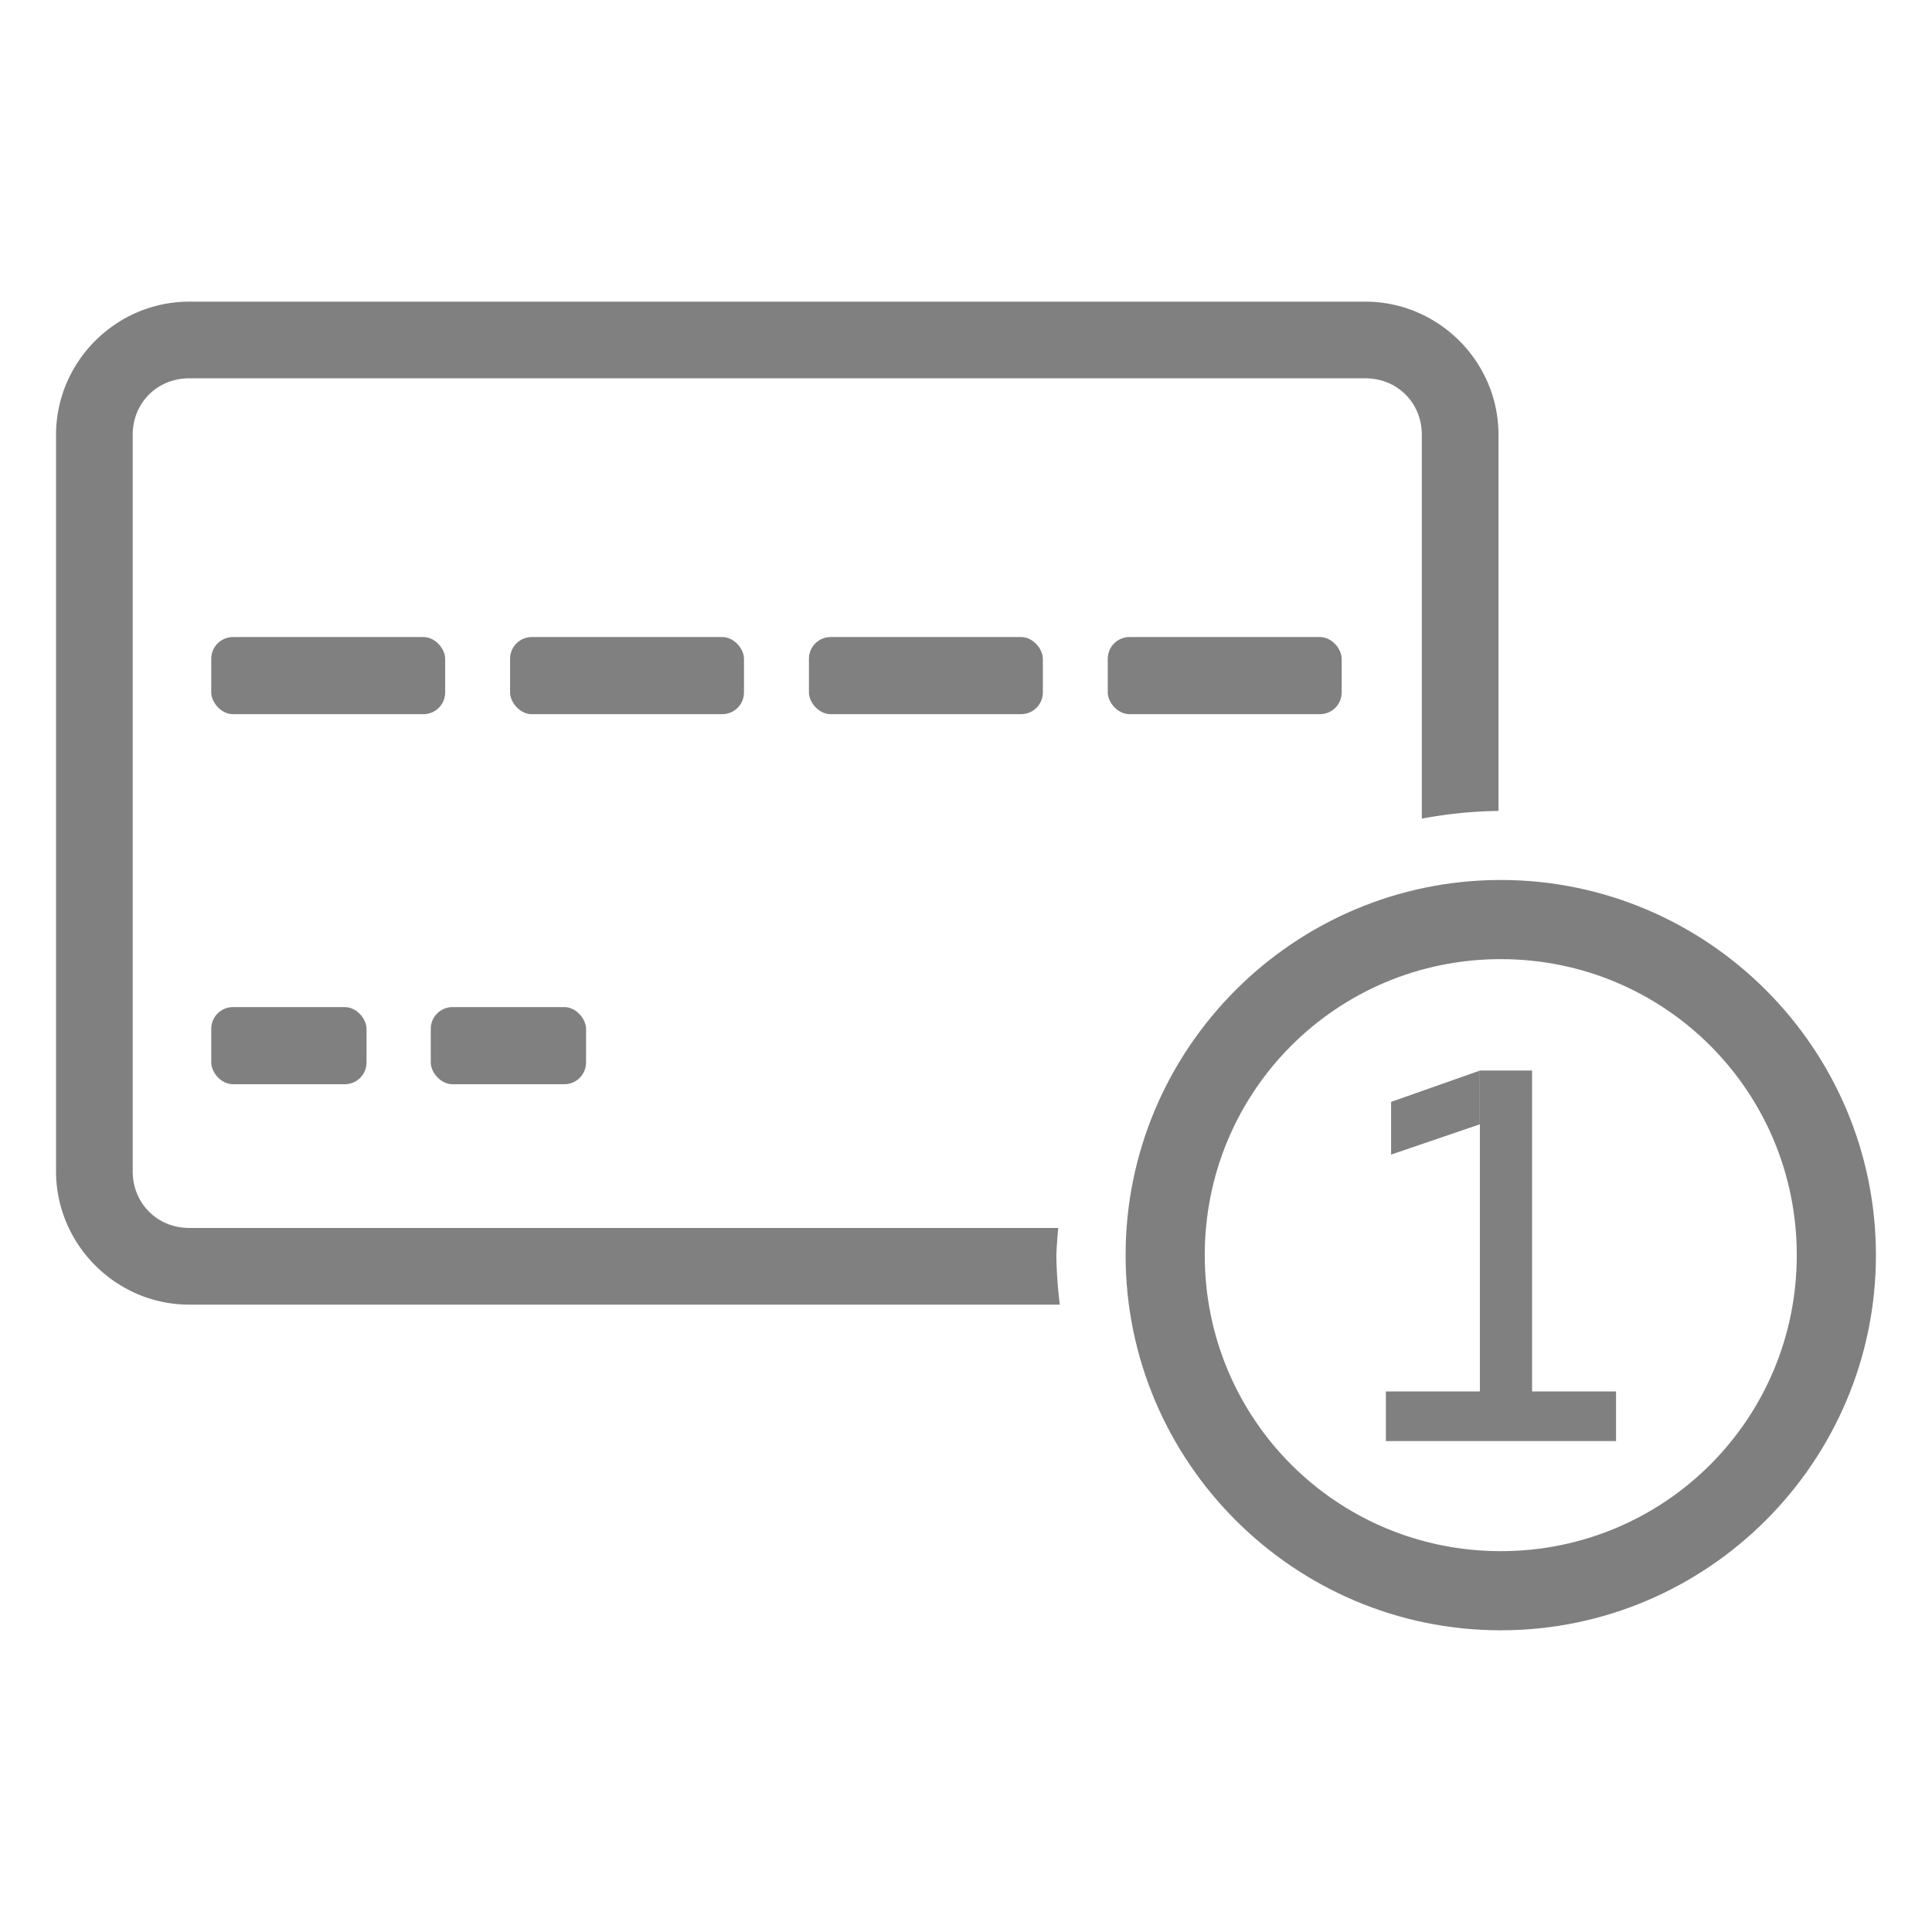
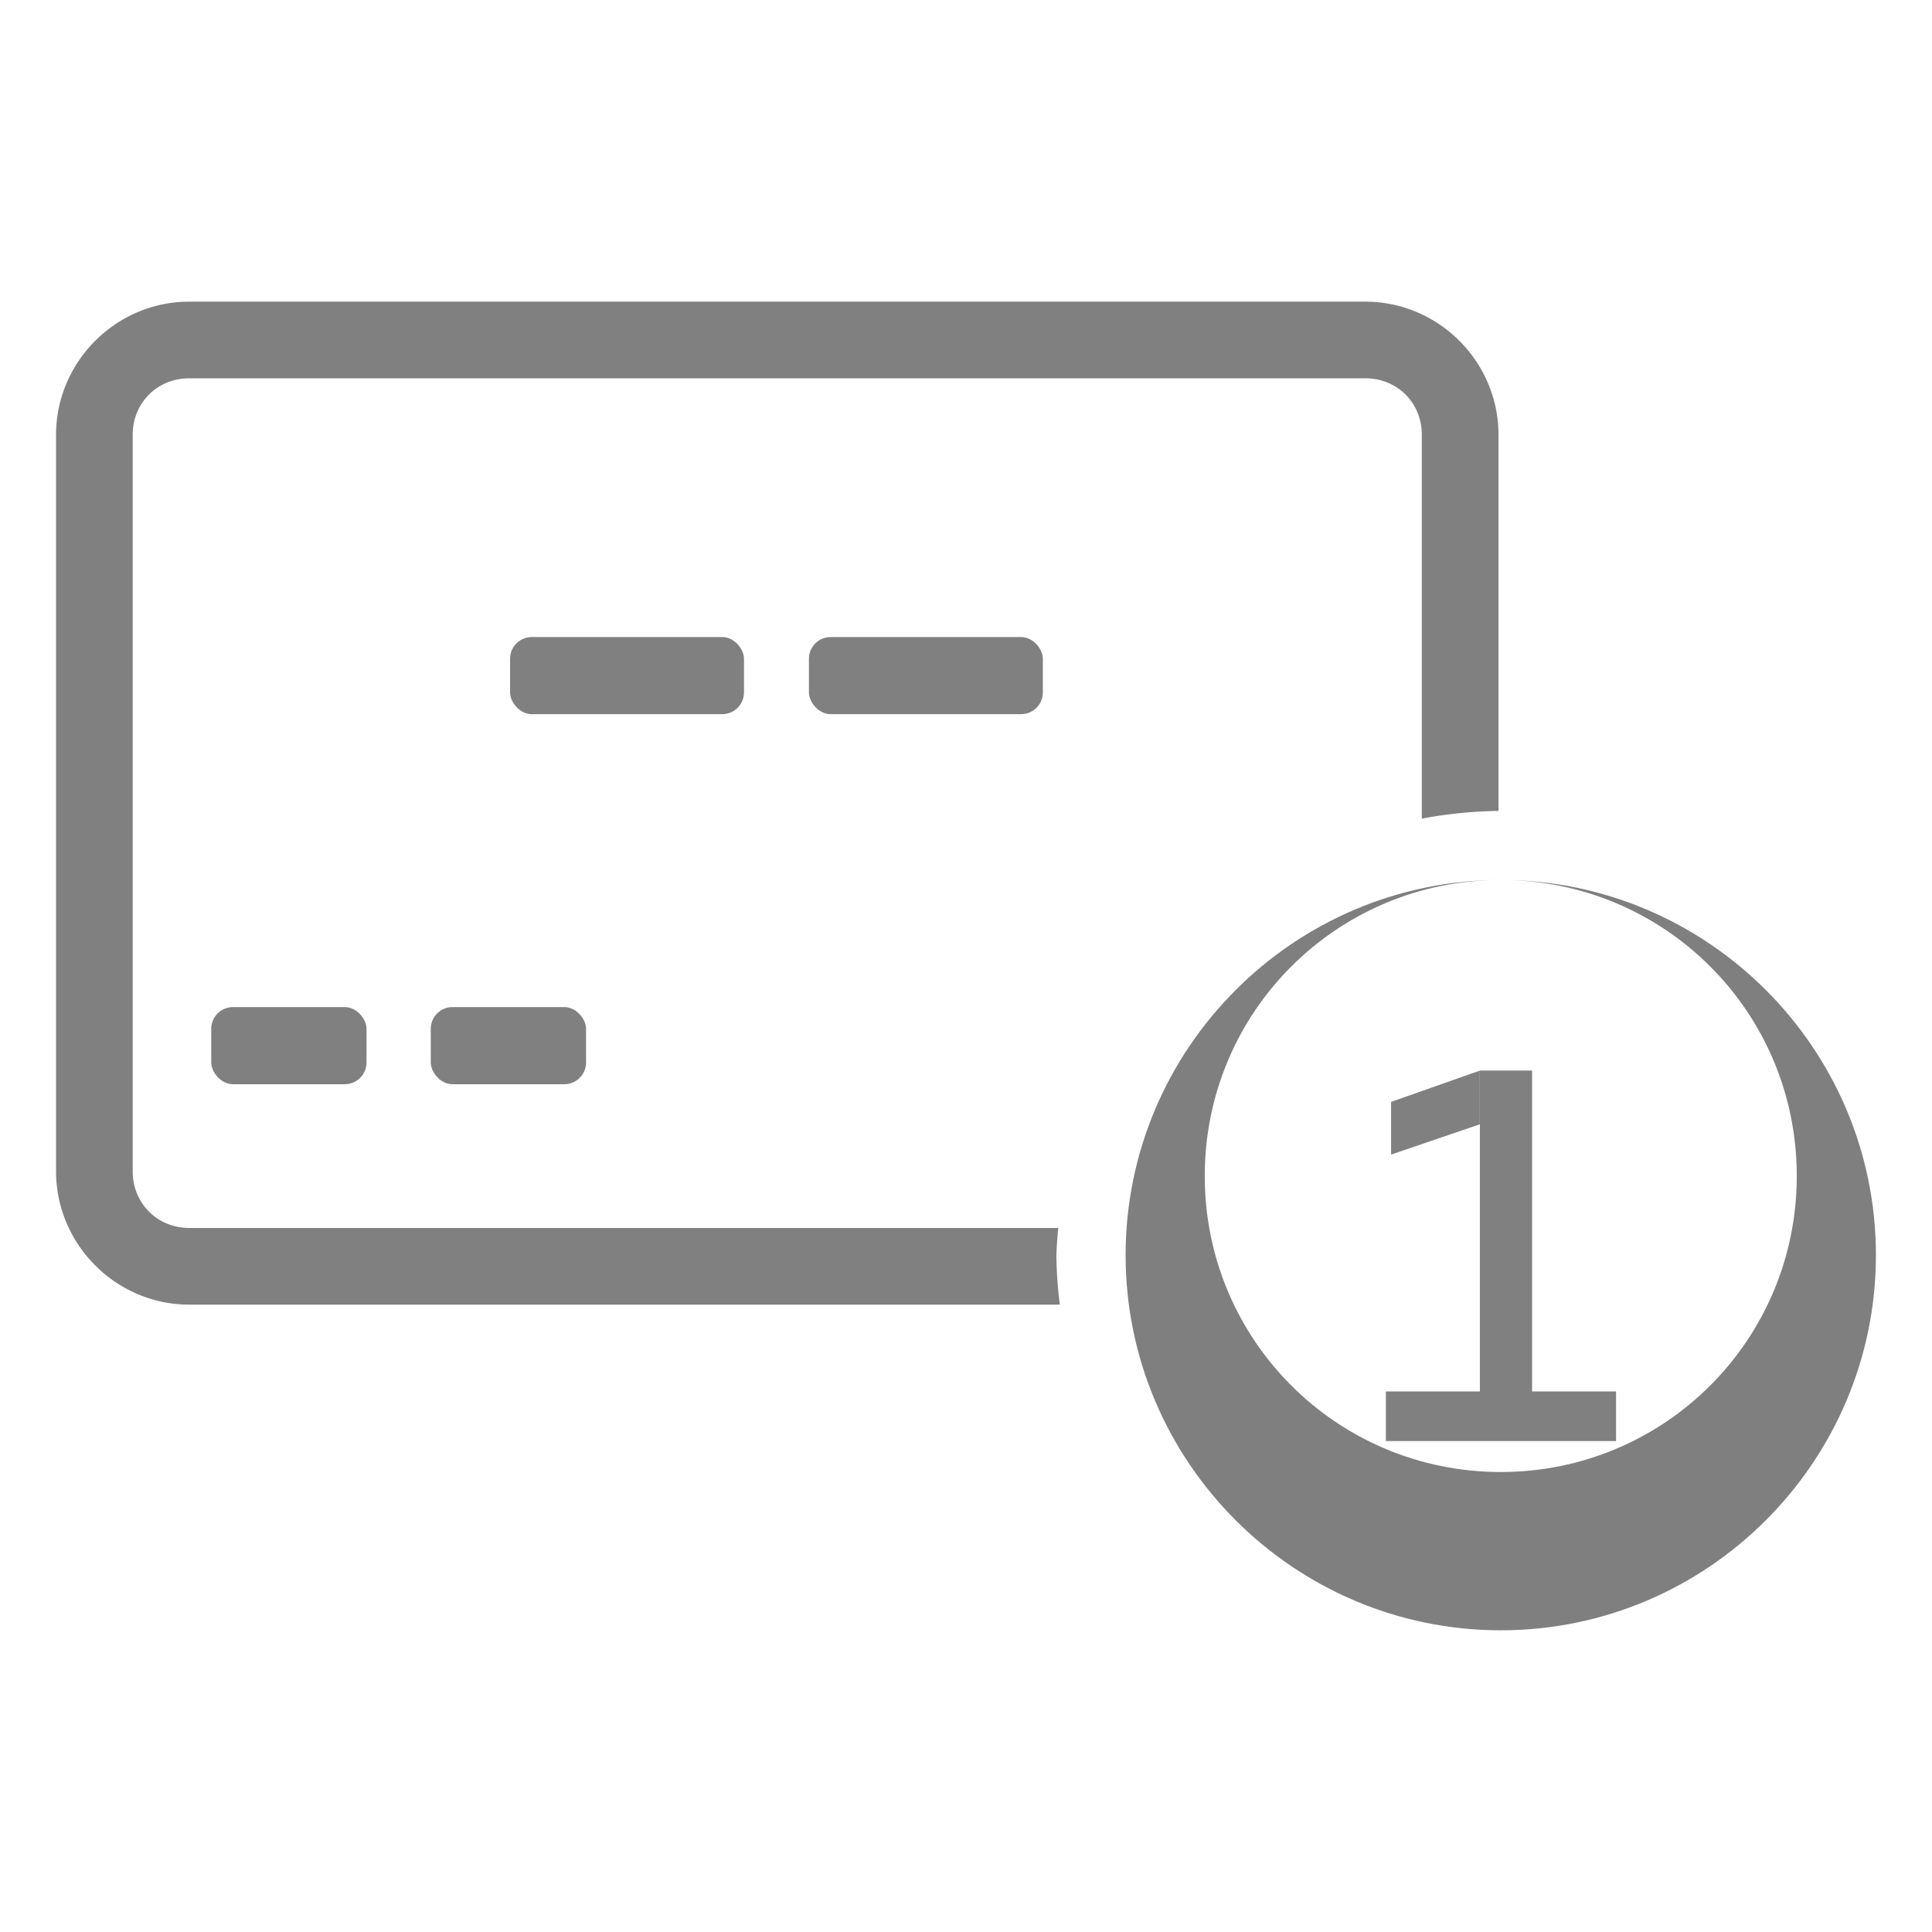
<svg xmlns="http://www.w3.org/2000/svg" xmlns:ns1="http://sodipodi.sourceforge.net/DTD/sodipodi-0.dtd" xmlns:ns2="http://www.inkscape.org/namespaces/inkscape" height="100%" viewBox="0 -960 960 960" width="100%" fill="#1f1f1f" version="1.1" id="svg1" ns1:docname="cash-icon - Copy.svg" ns2:version="1.3.2 (091e20e, 2023-11-25, custom)" ns2:export-filename="toll_48dp_1F1F1F_FILL0_wght400_GRAD0_opsz48.png" ns2:export-xdpi="96" ns2:export-ydpi="96" xml:space="preserve">
  <defs id="defs1" />
  <ns1:namedview id="namedview1" pagecolor="#ffffff" bordercolor="#000000" borderopacity="0.25" ns2:showpageshadow="2" ns2:pageopacity="0.0" ns2:pagecheckerboard="0" ns2:deskcolor="#d1d1d1" ns2:zoom="0.36816406" ns2:cx="-186.05835" ns2:cy="628.79575" ns2:window-width="2560" ns2:window-height="1369" ns2:window-x="-8" ns2:window-y="-8" ns2:window-maximized="1" ns2:current-layer="svg1" />
  <g id="g2" transform="matrix(19.664,0,0,19.664,0.946,-974.167)">
    <path id="rect1" style="color:#000000;fill:#808080;stroke-width:0.775;stroke-linejoin:round;stroke-miterlimit:8;-inkscape-stroke:none;paint-order:stroke fill markers" d="m 4.735,8.343 c -1.849,0 -3.367,1.516 -3.367,3.365 v 18.611 c 0,1.849 1.518,3.369 3.367,3.369 H 26.733 a 11.23,11.23 0 0 1 -0.088,-1.25 11.23,11.23 0 0 1 0.049,-0.688 H 4.735 c -0.809,0 -1.43,-0.623 -1.43,-1.432 V 11.708 c 0,-0.809 0.621,-1.428 1.43,-1.428 H 34.452 c 0.809,0 1.428,0.619 1.428,1.428 v 9.699 a 11.23,11.23 0 0 1 1.938,-0.195 v -9.504 c 0,-1.849 -1.516,-3.365 -3.365,-3.365 z" />
-     <rect style="fill:#808080;fill-opacity:1;stroke:none;stroke-width:2.267;stroke-linejoin:round;stroke-miterlimit:8;stroke-dasharray:none;stroke-opacity:1;paint-order:stroke fill markers" id="rect2" width="5.911" height="1.949" x="5.29" y="16.818" ry="0.549" />
    <rect style="fill:#808080;fill-opacity:1;stroke:none;stroke-width:2.267;stroke-linejoin:round;stroke-miterlimit:8;stroke-dasharray:none;stroke-opacity:1;paint-order:stroke fill markers" id="rect5" width="5.911" height="1.949" x="12.841" y="16.818" ry="0.549" />
    <rect style="fill:#808080;fill-opacity:1;stroke:none;stroke-width:2.267;stroke-linejoin:round;stroke-miterlimit:8;stroke-dasharray:none;stroke-opacity:1;paint-order:stroke fill markers" id="rect6" width="5.911" height="1.949" x="20.393" y="16.818" ry="0.549" />
-     <rect style="fill:#808080;fill-opacity:1;stroke:none;stroke-width:2.267;stroke-linejoin:round;stroke-miterlimit:8;stroke-dasharray:none;stroke-opacity:1;paint-order:stroke fill markers" id="rect7" width="5.911" height="1.949" x="27.944" y="16.818" ry="0.549" />
    <rect style="fill:#808080;fill-opacity:1;stroke:none;stroke-width:1.847;stroke-linejoin:round;stroke-miterlimit:8;stroke-dasharray:none;stroke-opacity:1;paint-order:stroke fill markers" id="rect2-0" width="3.924" height="1.949" x="5.29" y="26.169" ry="0.549" />
    <rect style="fill:#808080;fill-opacity:1;stroke:none;stroke-width:1.847;stroke-linejoin:round;stroke-miterlimit:8;stroke-dasharray:none;stroke-opacity:1;paint-order:stroke fill markers" id="rect8" width="3.924" height="1.949" x="10.837" y="26.169" ry="0.549" />
-     <path style="color:#000000;fill:#7f7f7f;stroke-linecap:round;stroke-linejoin:round;stroke-miterlimit:8;-inkscape-stroke:none;paint-order:stroke fill markers" d="m 37.875,22.957 c -5.224,0 -9.48,4.256 -9.48,9.48 0,5.224 4.256,9.48 9.48,9.48 5.224,0 9.48,-4.256 9.48,-9.48 0,-5.224 -4.256,-9.48 -9.48,-9.48 z m 0,2 c 4.143,0 7.48,3.337 7.48,7.48 0,4.143 -3.337,7.48 -7.48,7.48 -4.143,0 -7.48,-3.337 -7.48,-7.48 0,-4.143 3.337,-7.48 7.48,-7.48 z" id="path1" />
+     <path style="color:#000000;fill:#7f7f7f;stroke-linecap:round;stroke-linejoin:round;stroke-miterlimit:8;-inkscape-stroke:none;paint-order:stroke fill markers" d="m 37.875,22.957 c -5.224,0 -9.48,4.256 -9.48,9.48 0,5.224 4.256,9.48 9.48,9.48 5.224,0 9.48,-4.256 9.48,-9.48 0,-5.224 -4.256,-9.48 -9.48,-9.48 z c 4.143,0 7.48,3.337 7.48,7.48 0,4.143 -3.337,7.48 -7.48,7.48 -4.143,0 -7.48,-3.337 -7.48,-7.48 0,-4.143 3.337,-7.48 7.48,-7.48 z" id="path1" />
    <path d="m 15.068,40.637 v -3.698 h 0.521 v 3.698 z m -0.938,0 v -0.495 h 0.99 v 0.495 z m 1.406,0 v -0.495 h 0.891 v 0.495 z m -1.354,-2.859 v -0.526 l 0.885,-0.312 v 0.536 z" id="text1" style="-inkscape-font-specification:'Cascadia Code';fill:#808080;stroke-width:4.5;stroke-linecap:round;stroke-linejoin:round;stroke-miterlimit:8;paint-order:stroke fill markers" transform="matrix(2.532,0,0,2.532,-0.805,-65.758)" aria-label="1" />
  </g>
</svg>